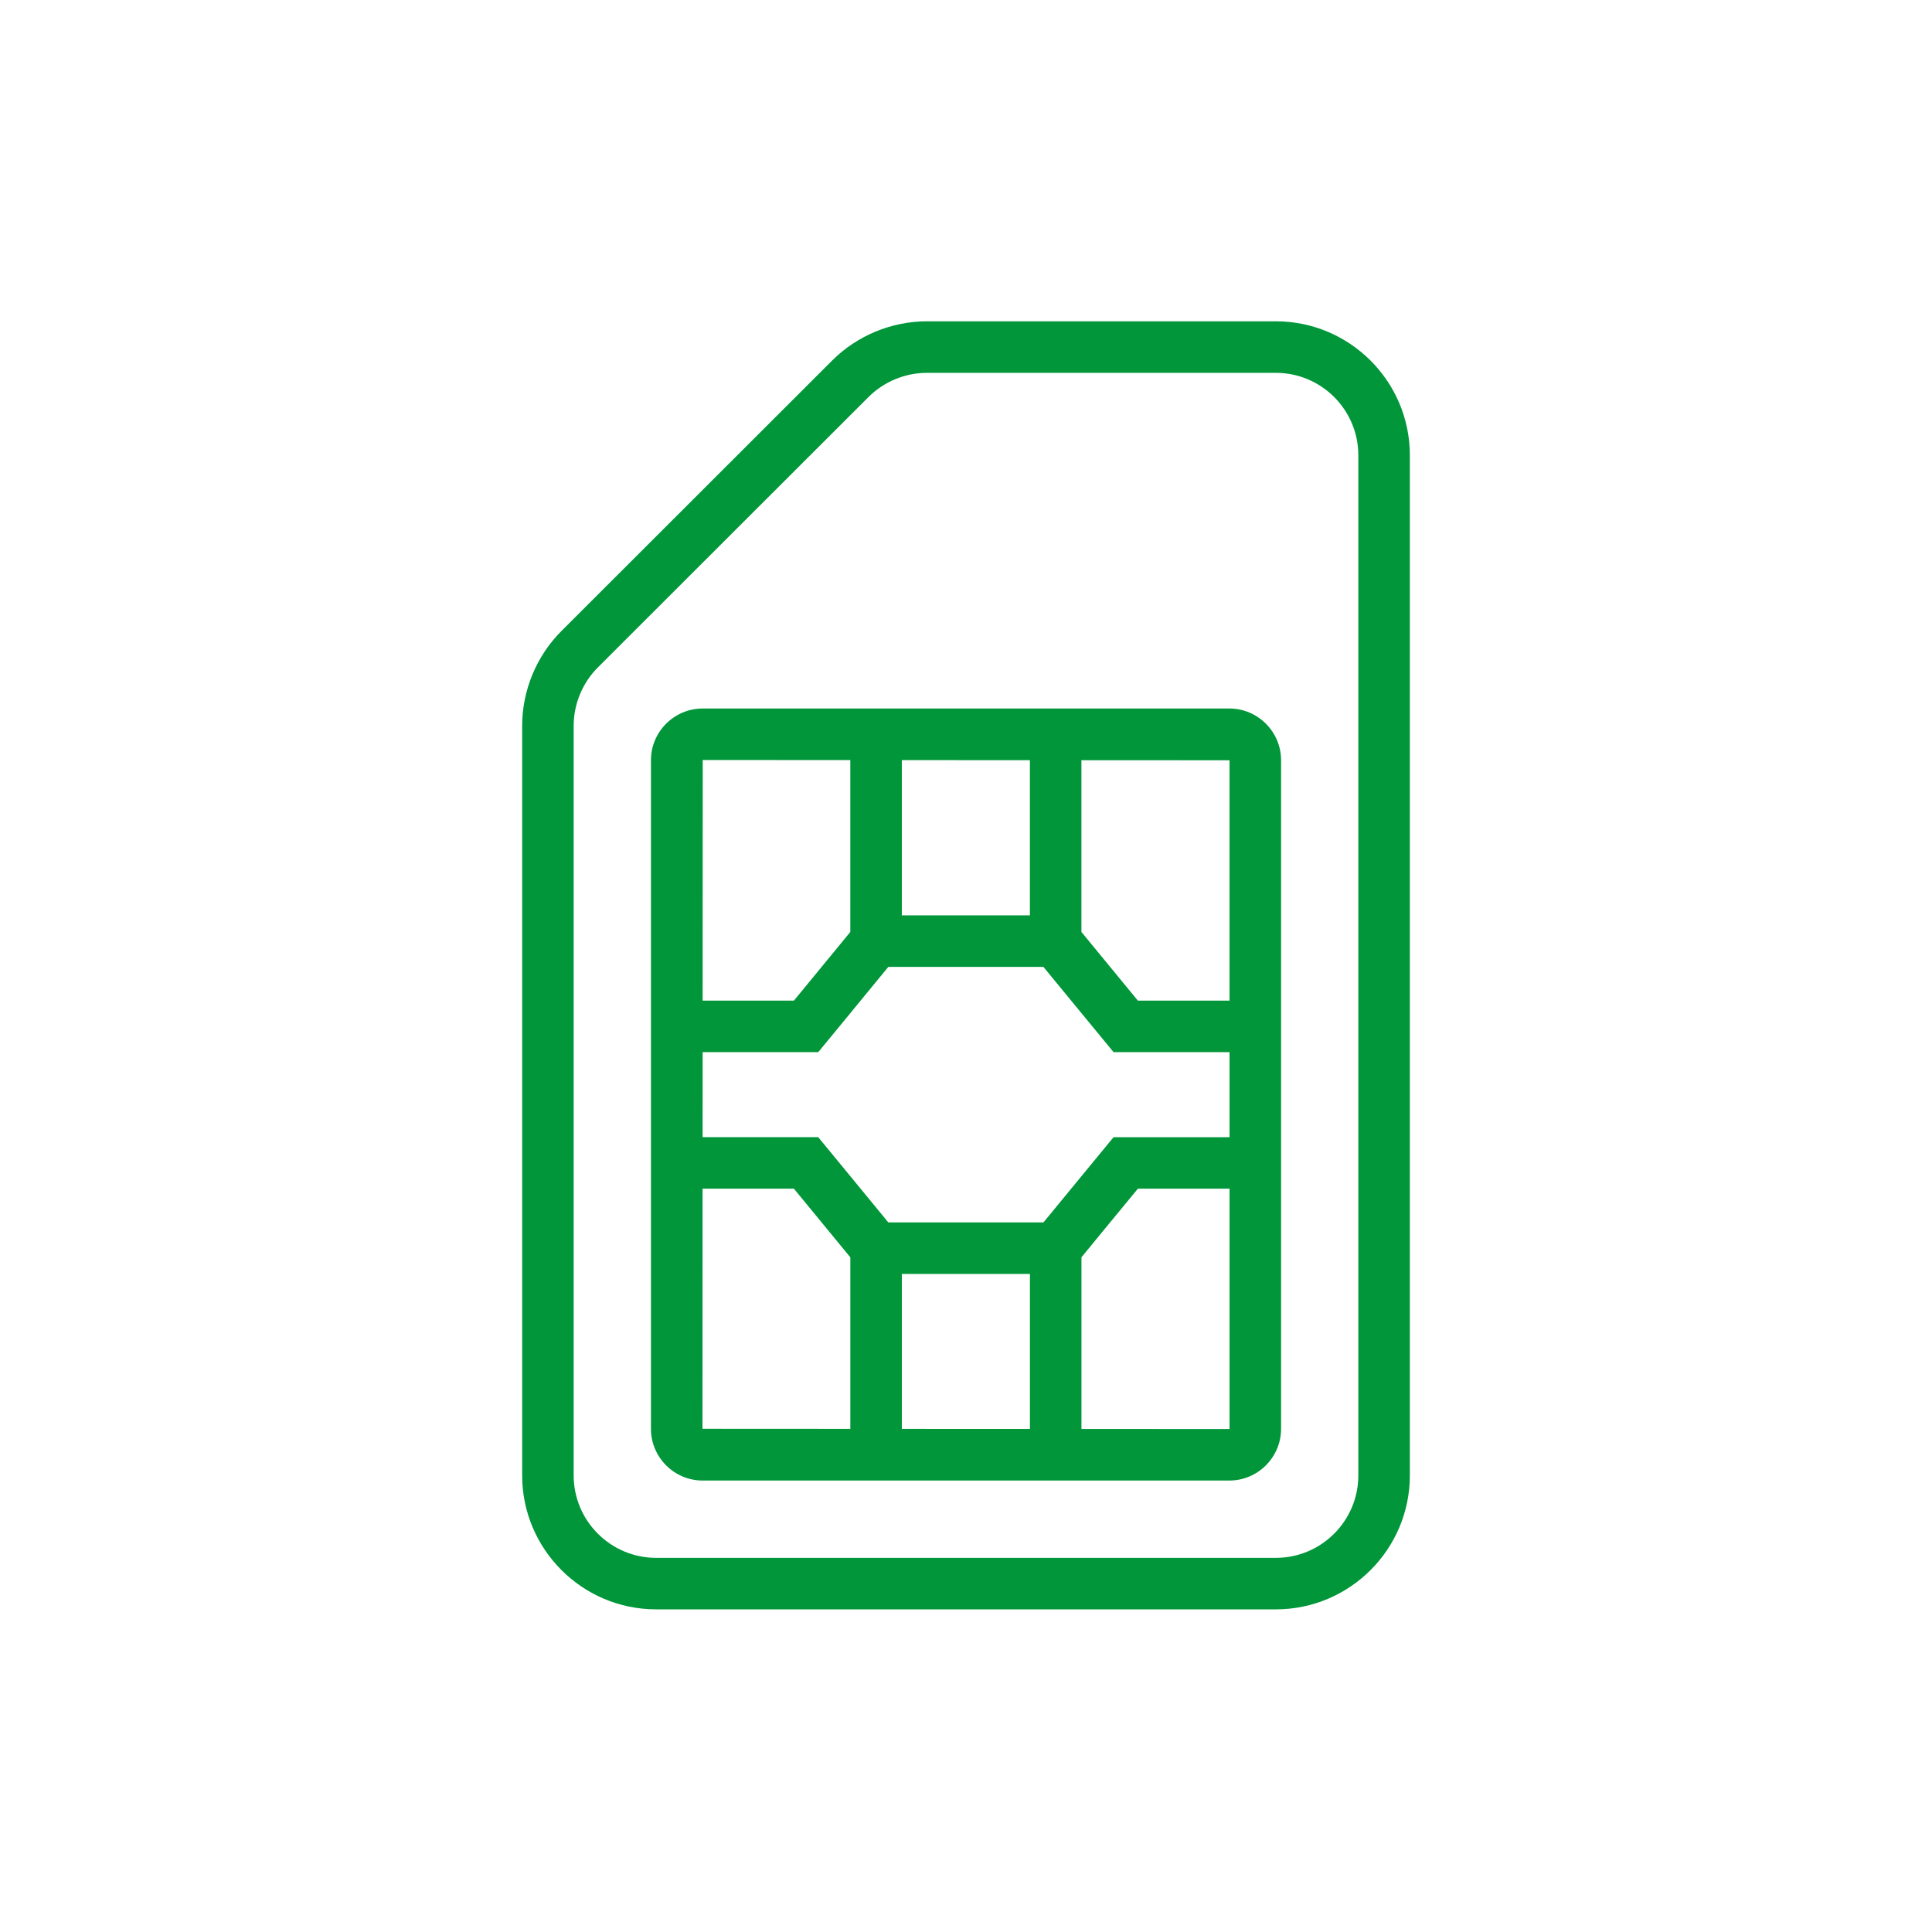
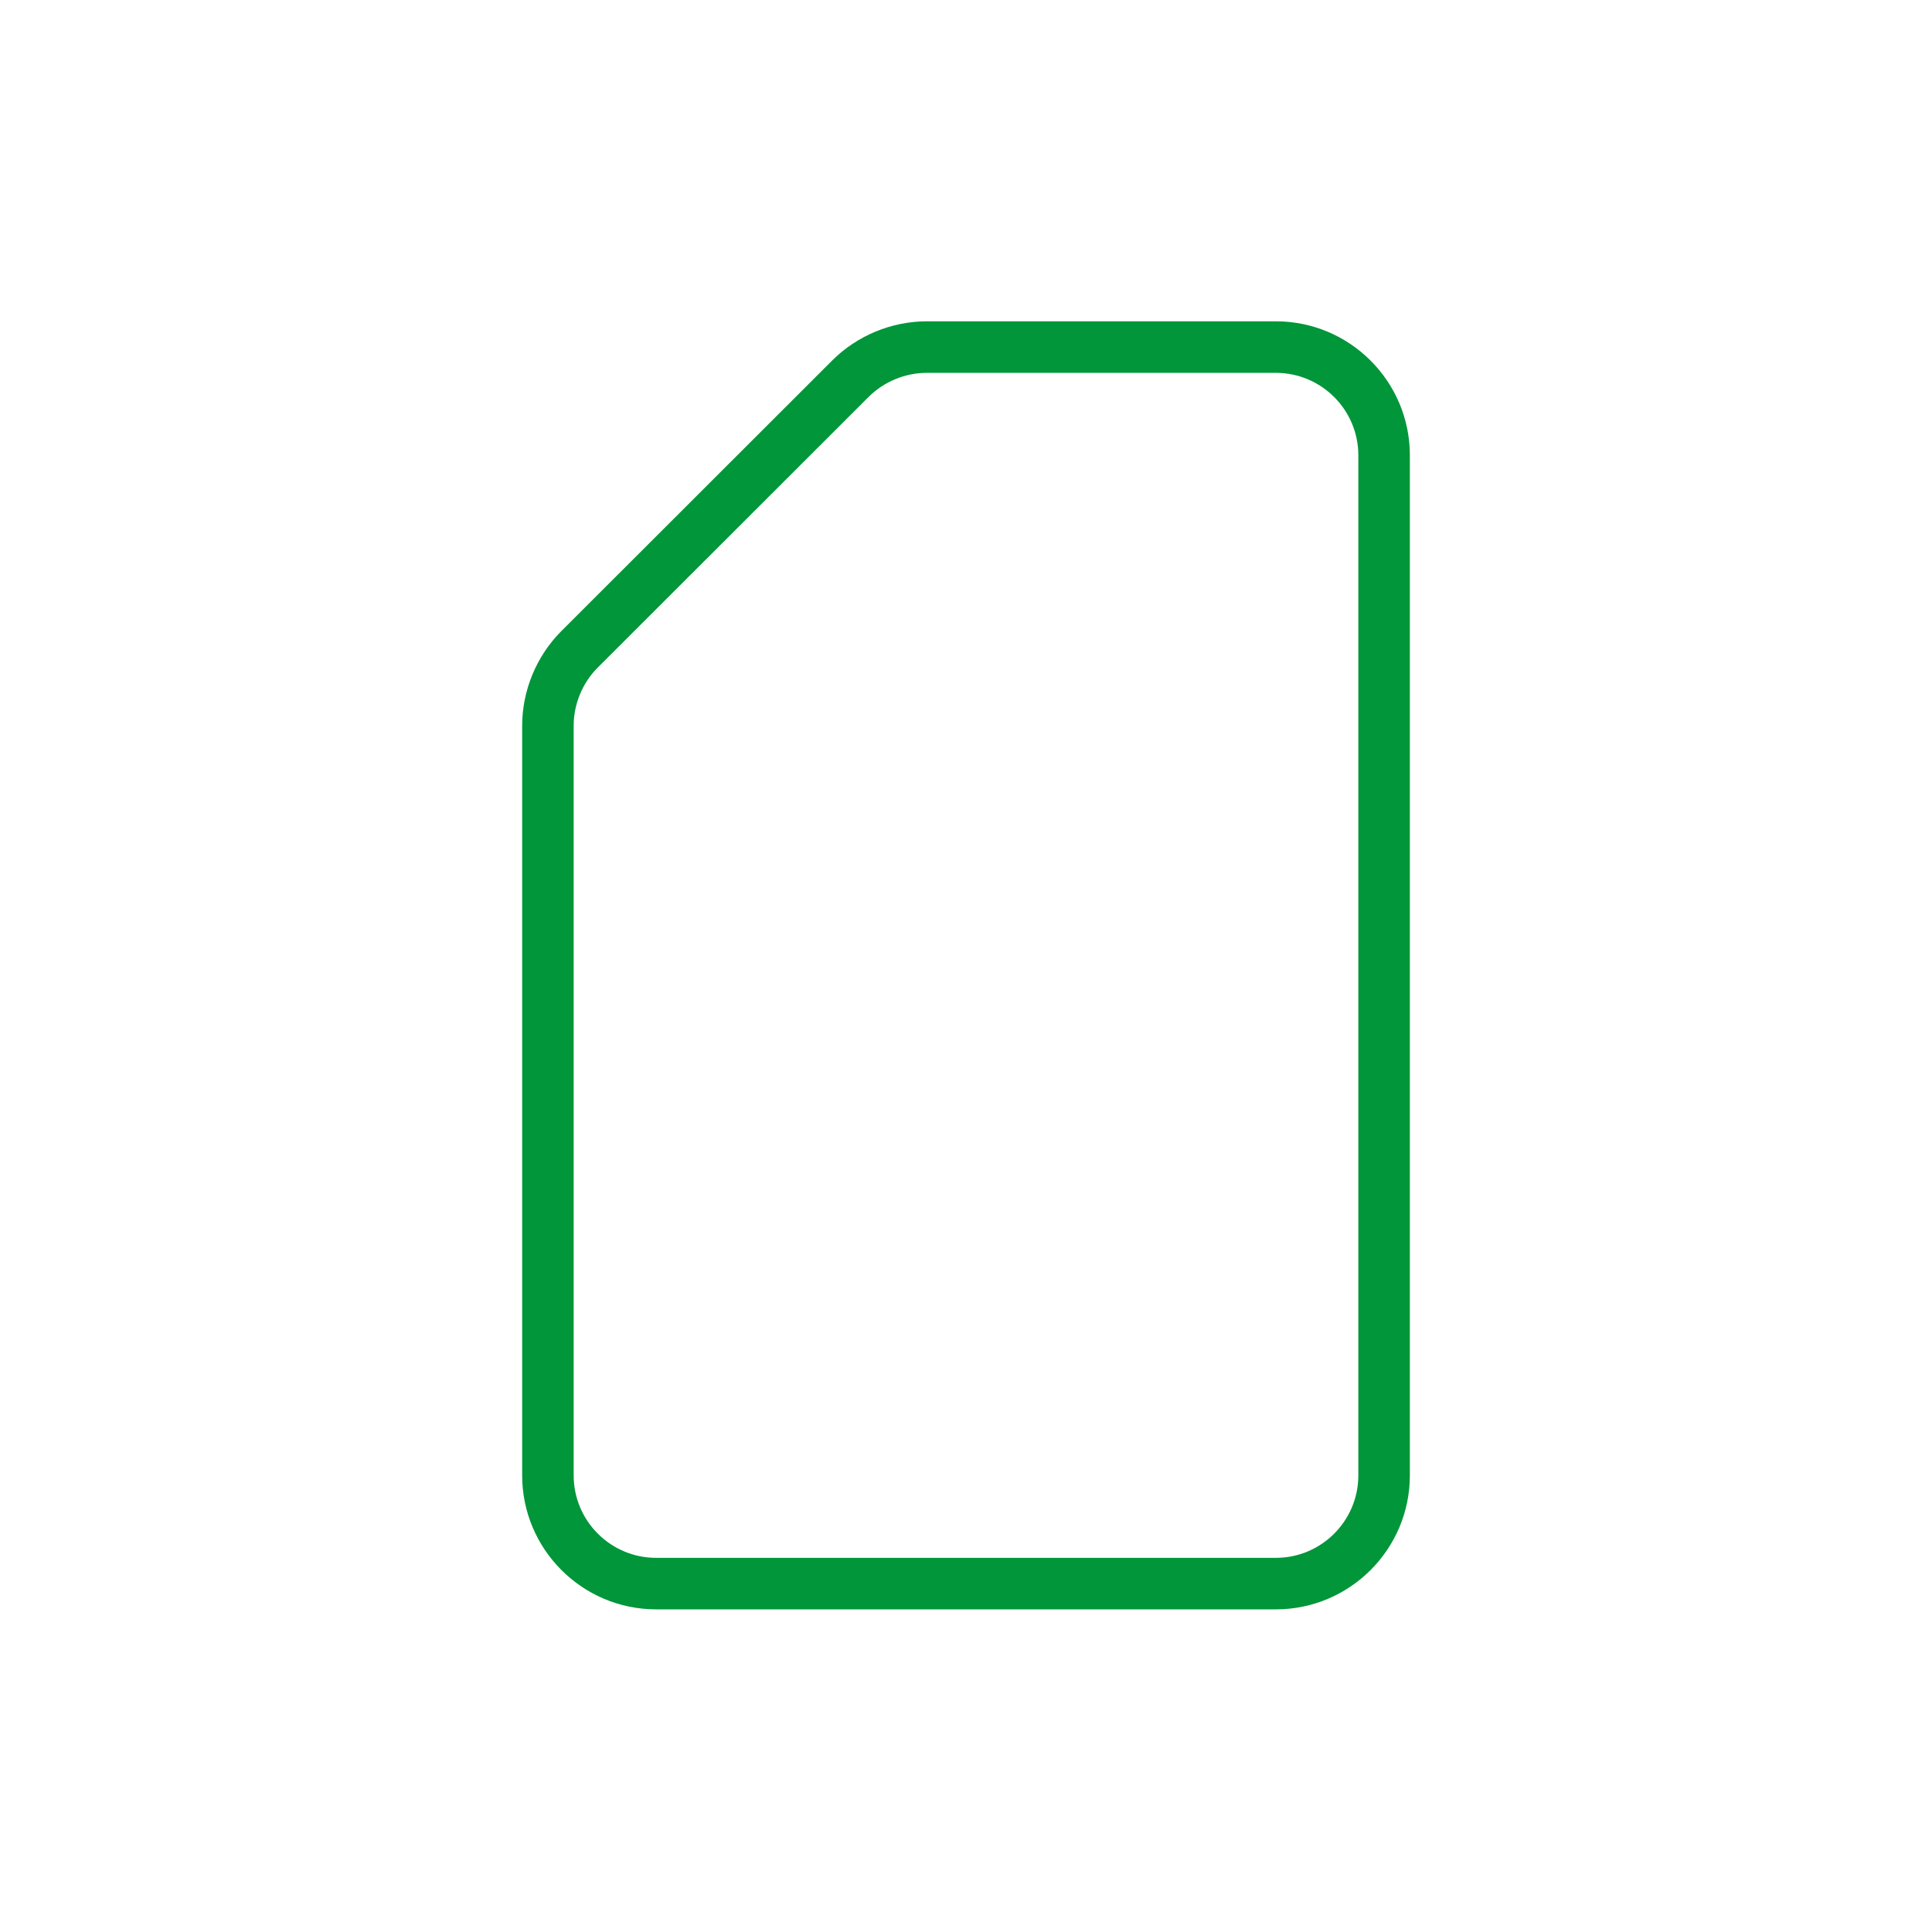
<svg xmlns="http://www.w3.org/2000/svg" id="Layer_1" data-name="Layer 1" viewBox="0 0 1000 1000">
  <defs>
    <style>
      .cls-1 {
        fill: #009639;
      }
    </style>
  </defs>
-   <path class="cls-1" d="M363.73,766.33h272.55c14.78,0,26.8-12.03,26.8-26.8v-346.01c0-14.78-12.02-26.8-26.8-26.8h-272.55c-14.78,0-26.8,12.03-26.8,26.8v346.01c0,14.78,12.02,26.8,26.8,26.8ZM363.6,739.53l.05-124.27h47.27l9.57,11.63c6.32,7.66,12.21,14.82,19.64,23.91v88.77l-76.53-.04ZM533.08,473.79h-66.29v-80.35l66.29.03v80.32ZM441.07,523.24c6.09-7.38,11.69-14.18,18.72-22.78h80.28c7.42,9.07,13.24,16.13,19.73,23.99l16.58,20.14h60.03v44.01h-60.03l-16.9,20.53c-6.35,7.7-12.11,14.68-19.4,23.6h-80.28c-7.03-8.61-12.64-15.42-18.74-22.81l-17.55-21.33h-59.85l.02-44h59.84l17.57-21.35ZM466.79,659.39h66.3v80.22l-66.3-.03v-80.18ZM636.27,739.66l-76.51-.04v-88.84c7.67-9.4,13.72-16.72,20.29-24.69l8.92-10.83h47.44v124.27c0,.1-.04.14-.13.14ZM636.4,393.52v124.4h-47.44l-8.59-10.44c-6.71-8.13-12.81-15.55-20.63-25.1v-88.9l76.66.04ZM440.12,393.42v88.96c-7.41,9.08-13.3,16.23-19.62,23.89l-9.58,11.65h-47.24l.05-124.54,76.4.04Z" />
  <path class="cls-1" d="M660.4,833c38.23,0,69.34-31.11,69.34-69.34V235.64c0-38.23-31.11-69.33-69.34-69.33h-180.67c-18.26,0-36.12,7.4-49.02,20.31l-140.13,140c-12.9,12.9-20.31,30.78-20.31,49.03v388.01c0,38.23,31.11,69.34,69.34,69.34h320.8ZM296.93,763.66v-388.01c0-11.23,4.56-22.23,12.5-30.17l140.13-140c7.94-7.94,18.93-12.49,30.17-12.49h180.67c23.53,0,42.67,19.14,42.67,42.66v528.02c0,23.53-19.14,42.67-42.67,42.67h-320.8c-23.53,0-42.67-19.14-42.67-42.67Z" />
</svg>